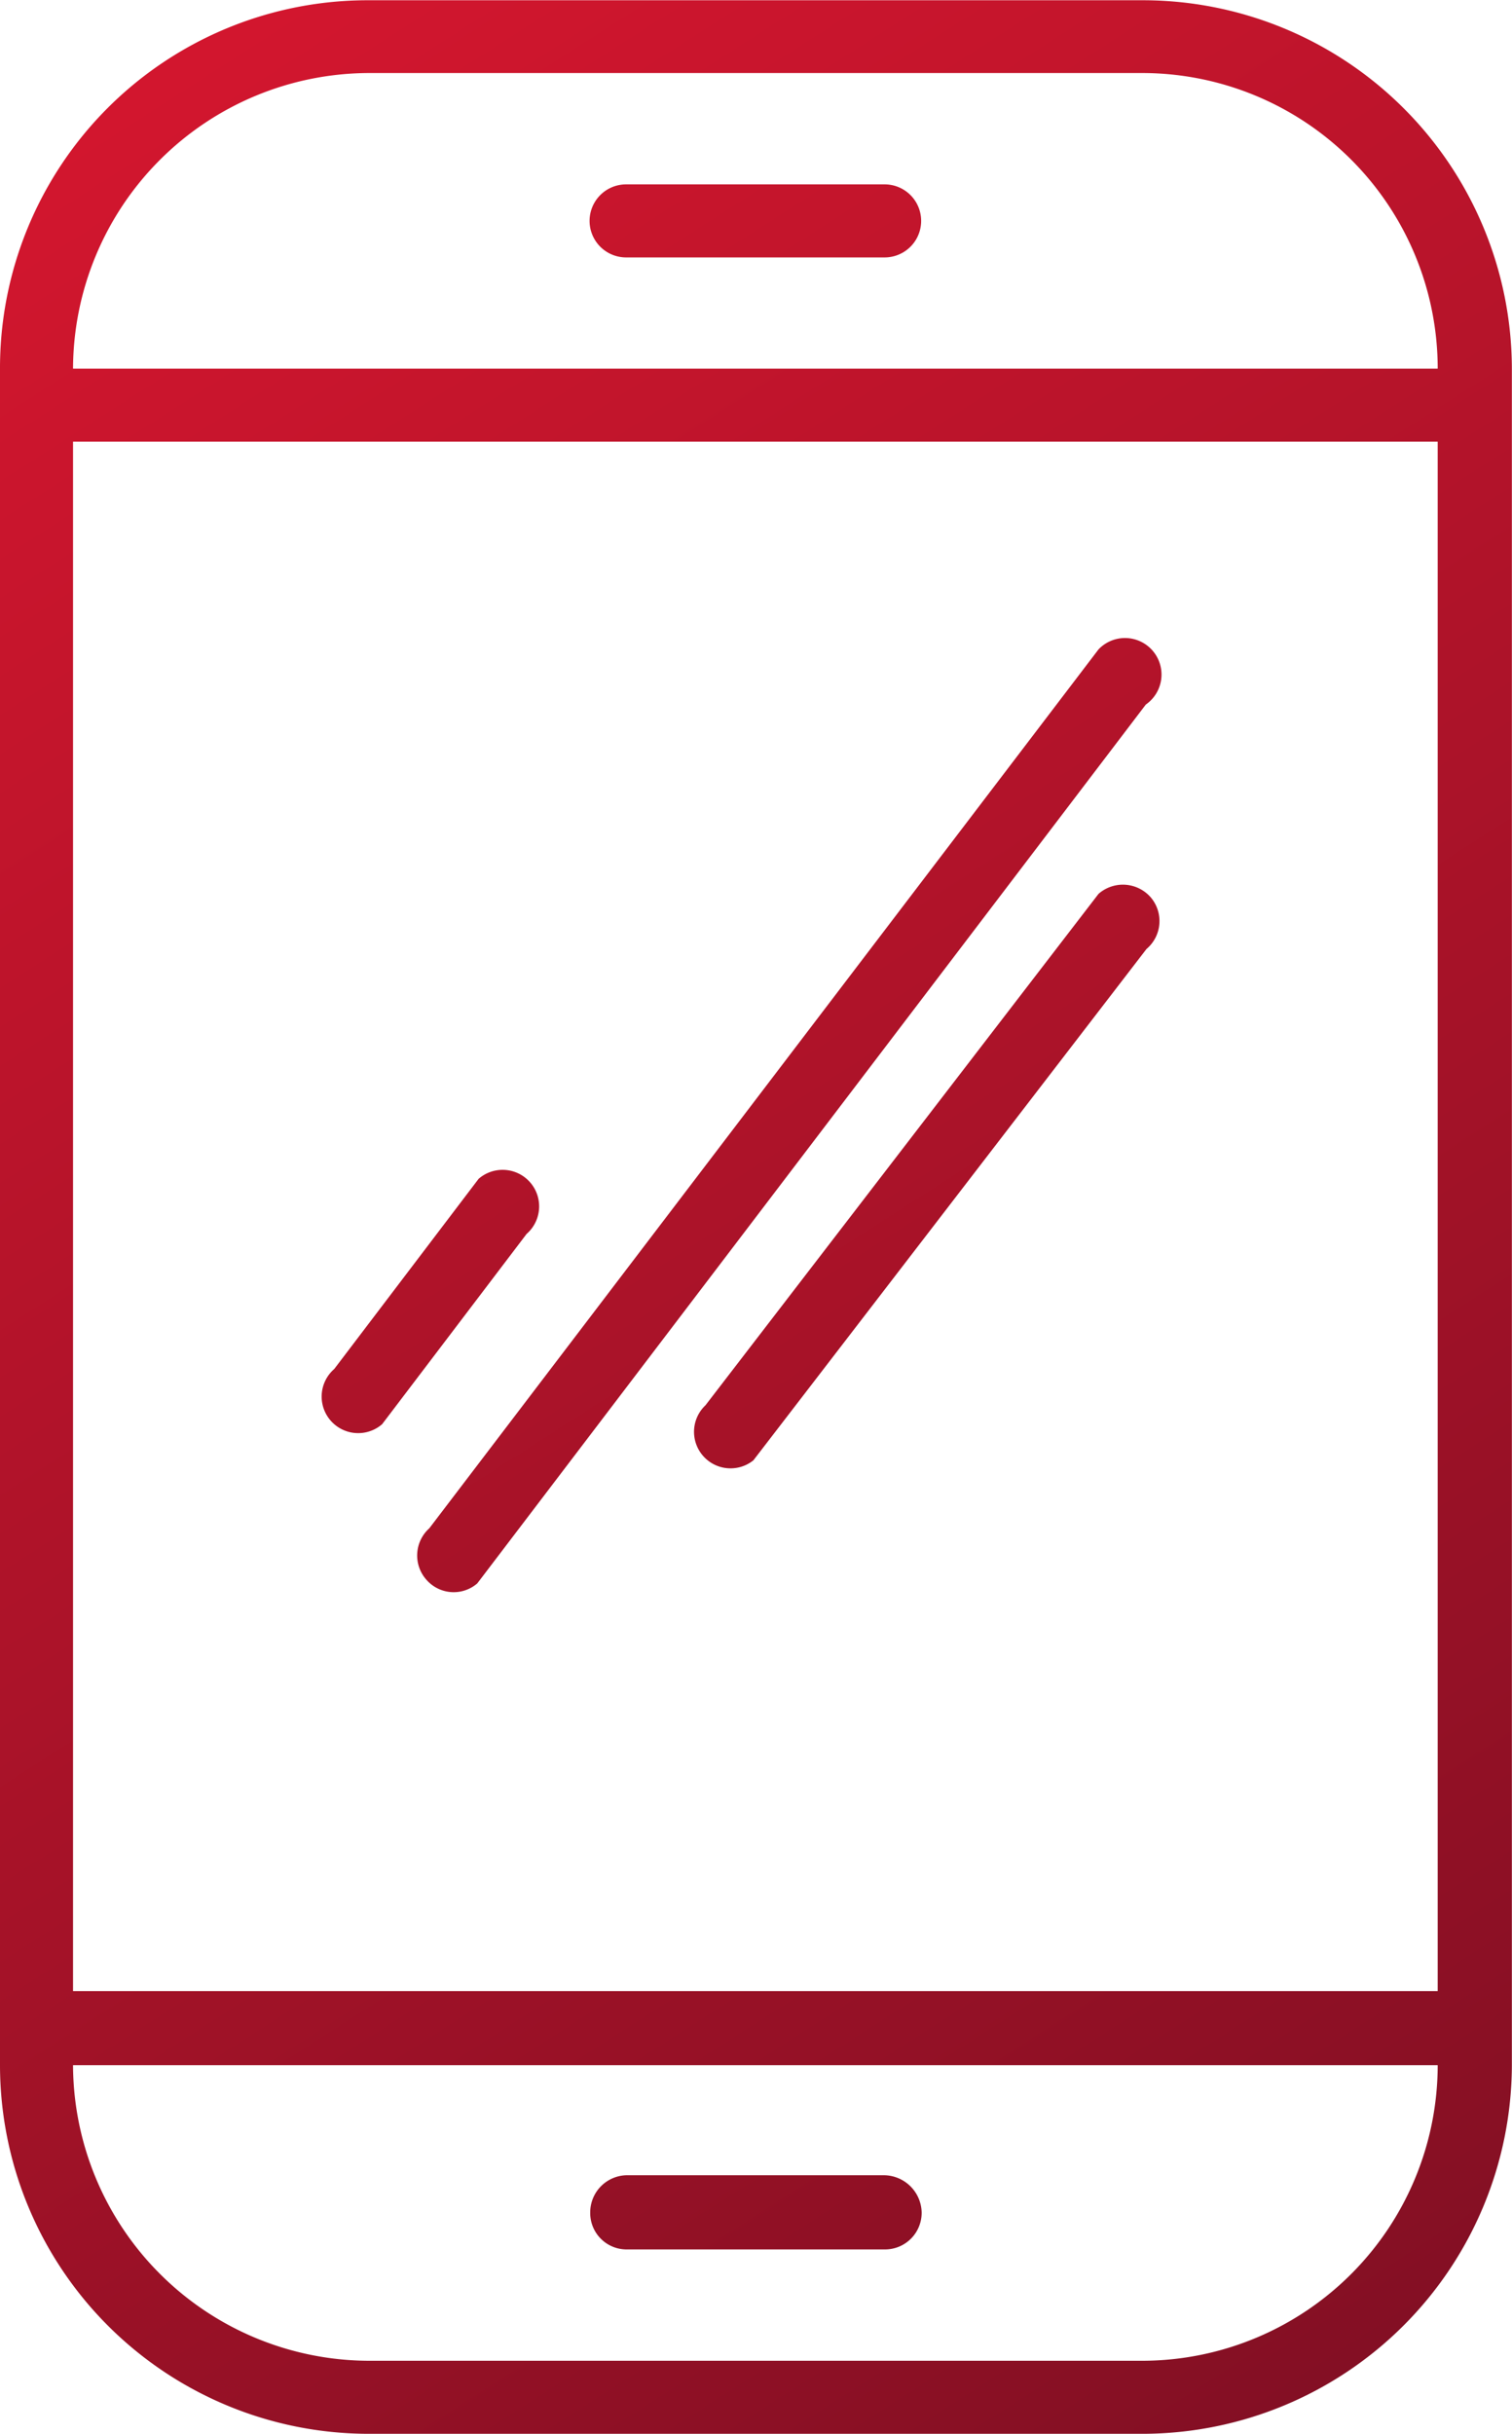
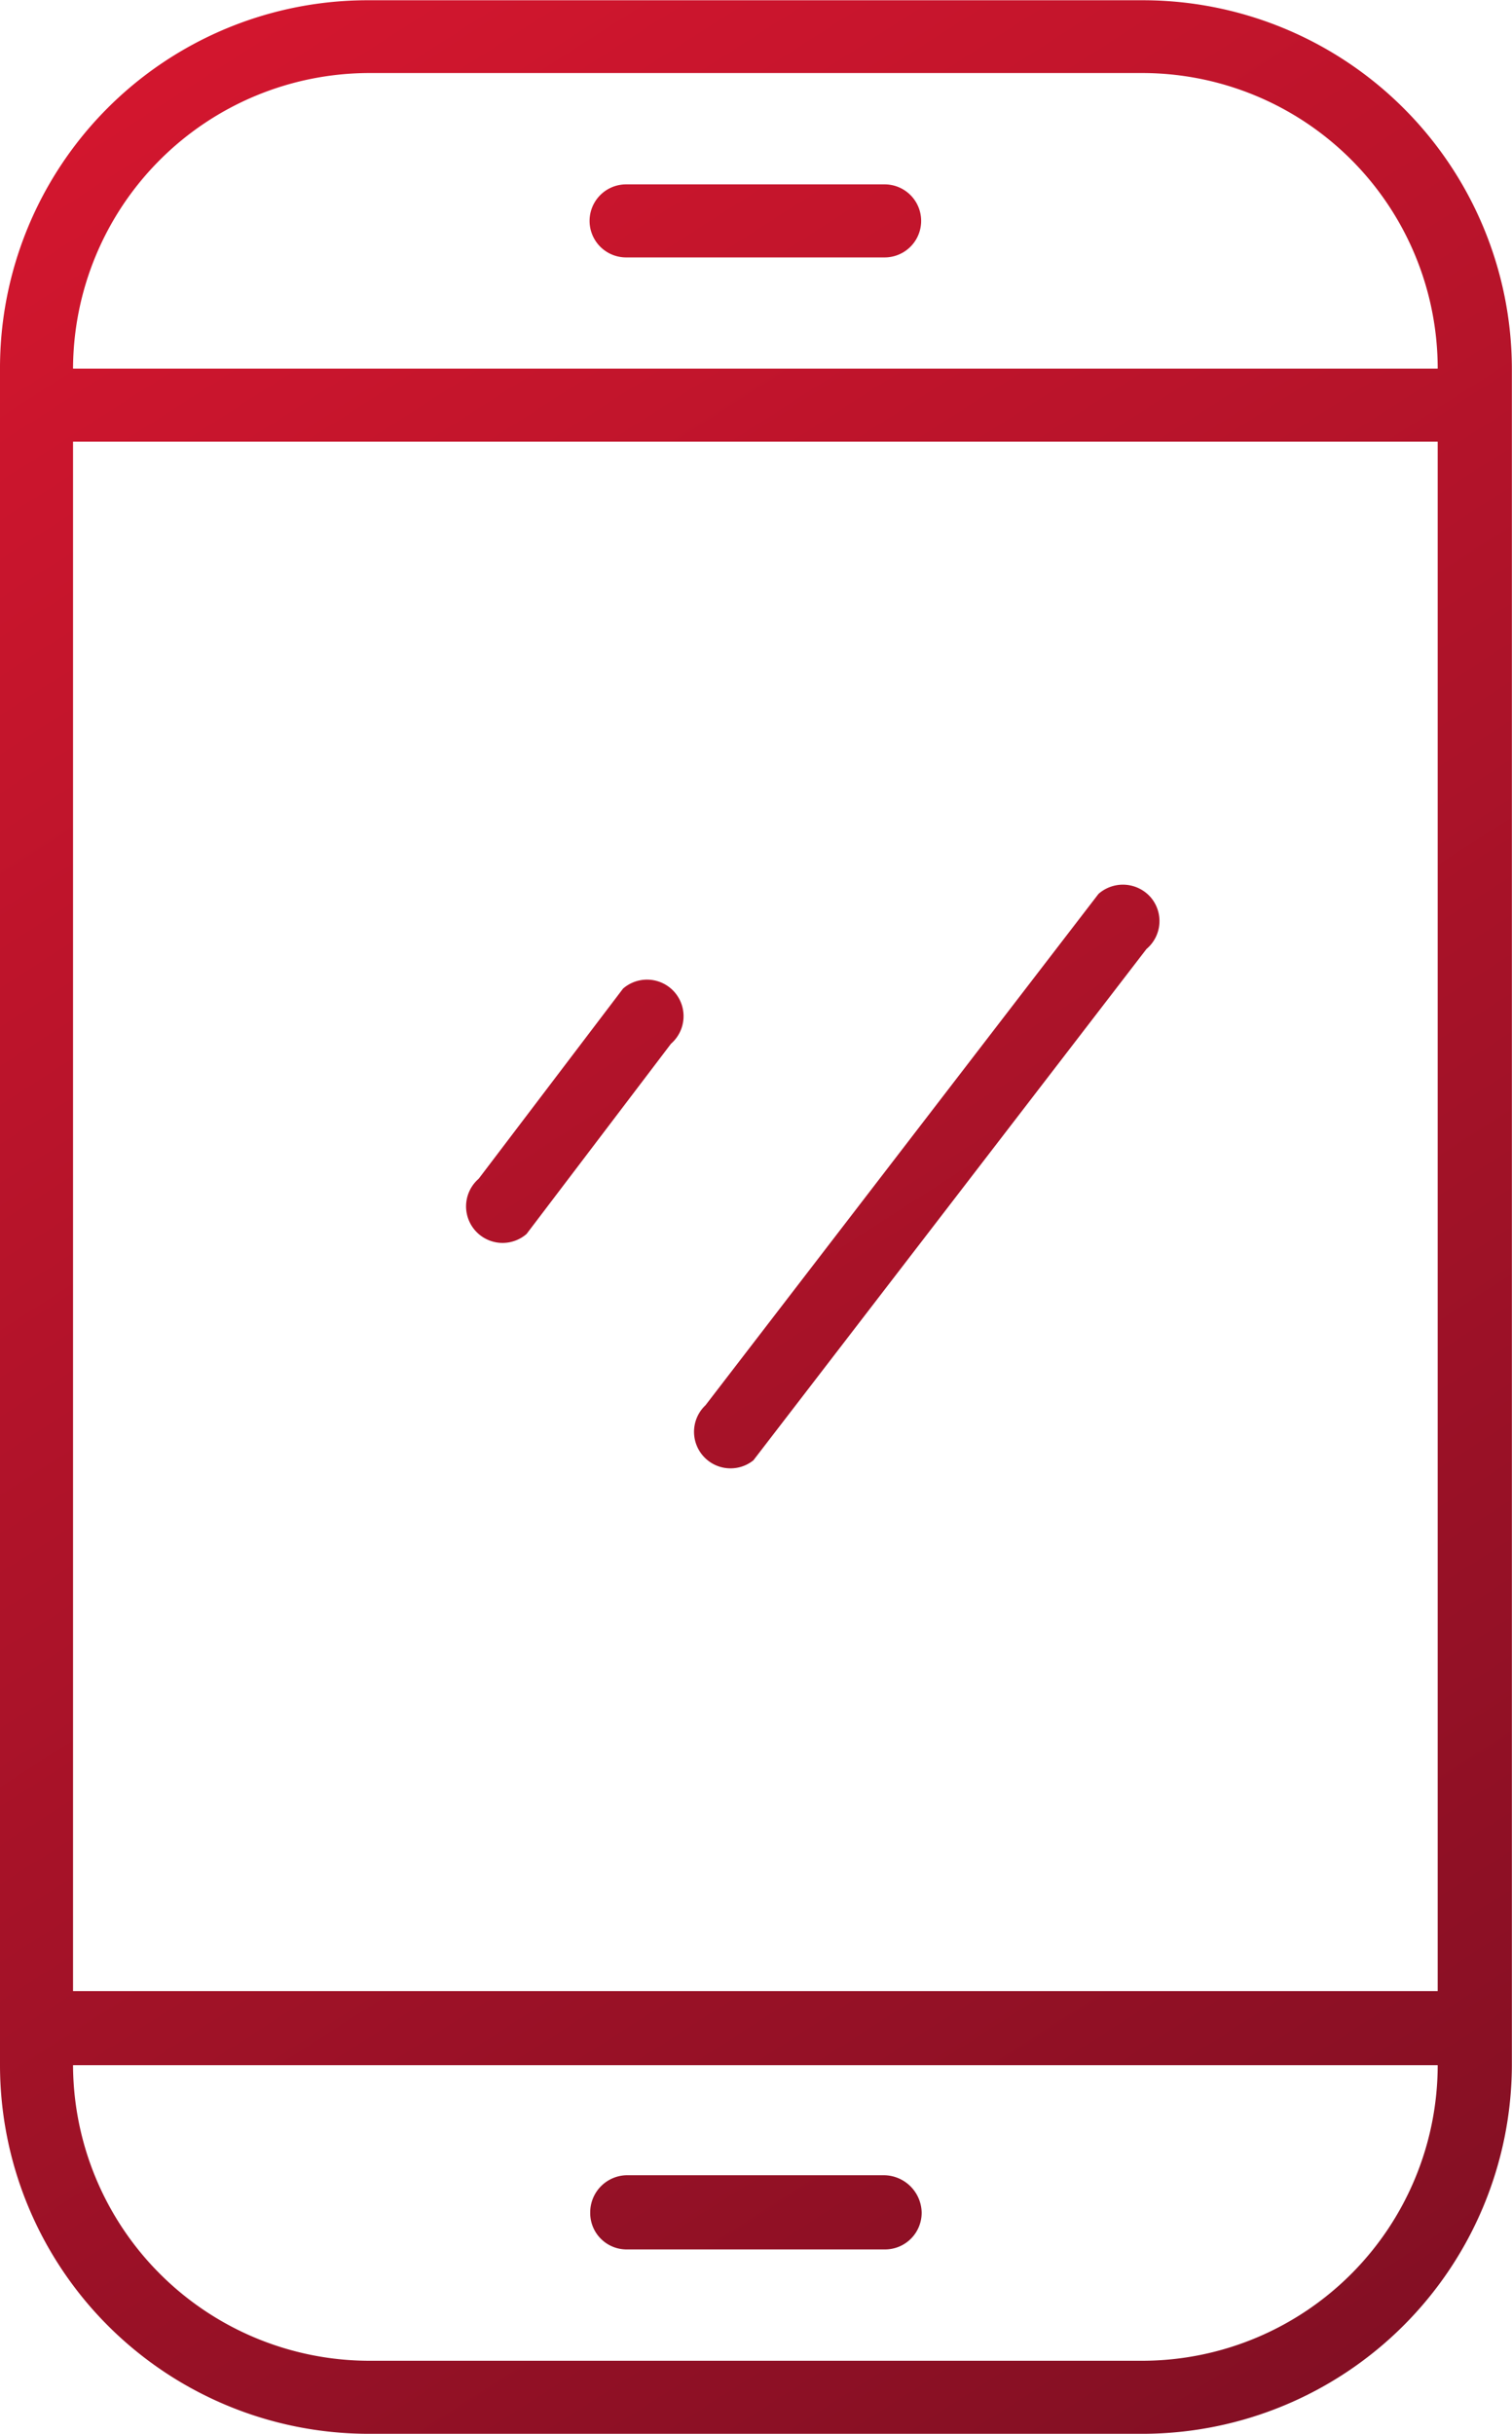
<svg xmlns="http://www.w3.org/2000/svg" xmlns:xlink="http://www.w3.org/1999/xlink" id="Layer_1" data-name="Layer 1" viewBox="0 0 119.25 191.93">
  <defs>
    <style>.cls-1{fill:url(#linear-gradient);}.cls-2{fill:url(#linear-gradient-2);}.cls-3{fill:url(#linear-gradient-3);}.cls-4{fill:url(#linear-gradient-4);}.cls-5{fill:url(#linear-gradient-5);}.cls-6{fill:url(#linear-gradient-6);}</style>
    <linearGradient id="linear-gradient" x1="16.09" y1="42.32" x2="130.61" y2="220.88" gradientUnits="userSpaceOnUse">
      <stop offset="0" stop-color="#d2162e" />
      <stop offset="1" stop-color="#800f23" />
    </linearGradient>
    <linearGradient id="linear-gradient-2" x1="87.46" y1="-3.46" x2="201.99" y2="175.1" xlink:href="#linear-gradient" />
    <linearGradient id="linear-gradient-3" x1="51.77" y1="19.43" x2="166.3" y2="197.99" xlink:href="#linear-gradient" />
    <linearGradient id="linear-gradient-4" x1="57.18" y1="15.96" x2="171.71" y2="194.52" xlink:href="#linear-gradient" />
    <linearGradient id="linear-gradient-5" x1="62.71" y1="12.41" x2="177.24" y2="190.97" xlink:href="#linear-gradient" />
    <linearGradient id="linear-gradient-6" x1="30.59" y1="33.01" x2="145.12" y2="211.57" xlink:href="#linear-gradient" />
  </defs>
  <path class="cls-1" d="M95.74,185.37h20.39a2.89,2.89,0,0,0,2.92-2.92,3,3,0,0,0-2.92-2.93H95.74a2.93,2.93,0,0,0-2.83,2.93A2.87,2.87,0,0,0,95.74,185.37Z" transform="translate(-46.36 -7.98)" />
  <path class="cls-2" d="M116.13,22.52H95.74a2.88,2.88,0,0,0,0,5.76h20.39a2.88,2.88,0,1,0,0-5.76Z" transform="translate(-46.36 -7.98)" />
  <path class="cls-3" d="M136.51,8H75.43A29,29,0,0,0,46.36,37.05V170.84a29.09,29.09,0,0,0,29.07,29.07h61.08a29.16,29.16,0,0,0,29.09-29.07V37.05A29.11,29.11,0,0,0,136.51,8ZM75.43,13.74h61.08a23.31,23.31,0,0,1,23.24,23.31H52.12A23.39,23.39,0,0,1,75.43,13.74Zm61.08,180.41H75.43a23.4,23.4,0,0,1-23.31-23.31H159.75A23.33,23.33,0,0,1,136.51,194.15Zm23.24-35.69V165H52.12V42.81H159.75V158.46Z" transform="translate(-46.36 -7.98)" />
-   <path class="cls-4" d="M133,59.19,80.22,128.5a2.88,2.88,0,0,0-.22,4.07,2.85,2.85,0,0,0,4,.28l52.73-69.31A2.88,2.88,0,1,0,133,59.19Z" transform="translate(-46.36 -7.98)" />
  <path class="cls-5" d="M133,78.47,102,118.8a2.88,2.88,0,0,0,3.78,4.34l31-40.32a2.88,2.88,0,0,0,.35-4.06A2.91,2.91,0,0,0,133,78.47Z" transform="translate(-46.36 -7.98)" />
-   <path class="cls-6" d="M84.11,100.94l-11.39,15a2.88,2.88,0,0,0,3.78,4.35l11.39-15a2.88,2.88,0,1,0-3.78-4.35Z" transform="translate(-46.36 -7.98)" />
+   <path class="cls-6" d="M84.11,100.94a2.88,2.88,0,0,0,3.78,4.35l11.39-15a2.88,2.88,0,1,0-3.78-4.35Z" transform="translate(-46.36 -7.98)" />
</svg>